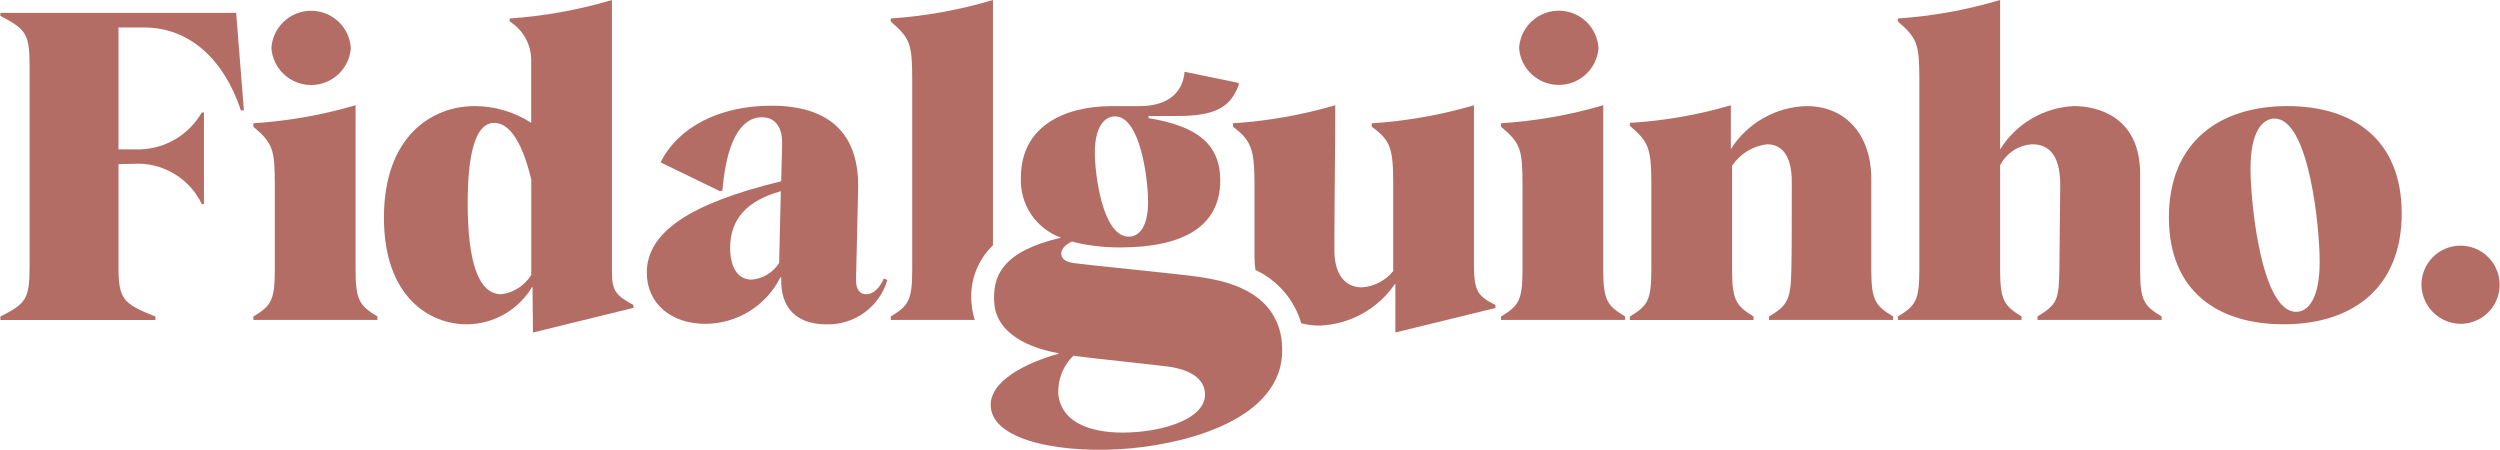
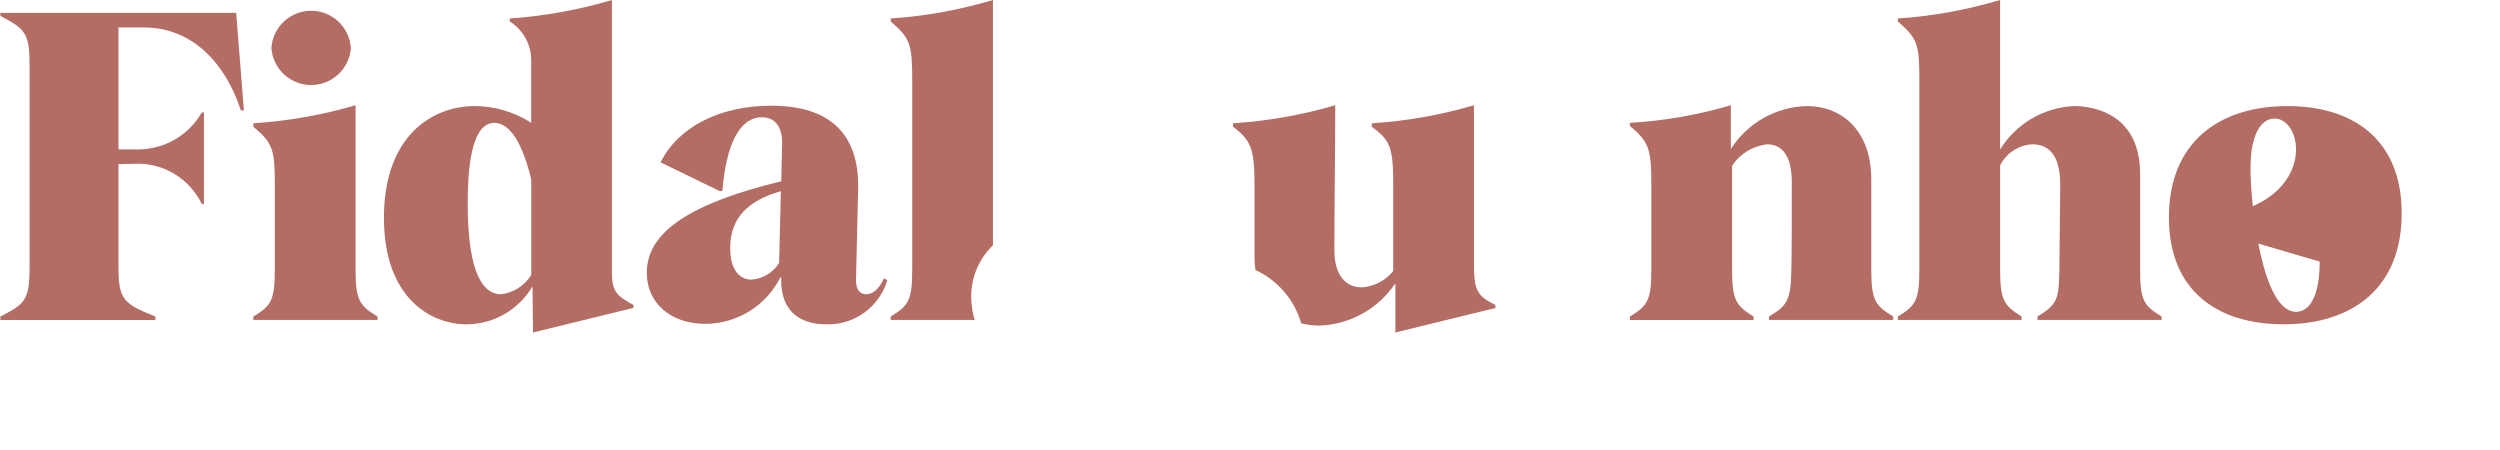
<svg xmlns="http://www.w3.org/2000/svg" width="956" height="172" viewBox="0 0 956 172" fill="none">
  <path d="M0.144 121.042C9.835 116.117 11.314 114.473 11.314 101.993V25.129C11.314 12.809 9.835 11.161 0.144 6.075V4.926H90.312L93.265 42.209H92.116C85.852 23.156 72.737 10.511 55.162 10.511H45.31V57.133H53.523C58.344 56.996 63.049 55.625 67.19 53.152C71.33 50.678 74.767 47.185 77.173 43.005H77.993V78.033H77.173C75.019 73.543 71.675 69.731 67.505 67.009C63.336 64.287 58.5 62.761 53.523 62.596L45.31 62.761V102.012C45.31 114.492 47.118 116.14 59.438 121.061V122.375H0.144V121.042Z" fill="#B36D65" />
  <path d="M96.881 121.042C103.616 116.936 105.09 114.967 105.09 103.147V70.625C105.09 56.992 104.27 54.694 96.881 48.454V47.135C110.126 46.296 123.236 43.982 135.968 40.236V103.142C135.968 114.967 137.612 116.941 144.346 121.038V122.352H96.881V121.042ZM103.78 18.409C104.017 14.54 105.72 10.906 108.543 8.25C111.366 5.594 115.096 4.115 118.973 4.115C122.849 4.115 126.579 5.594 129.402 8.25C132.225 10.906 133.929 14.54 134.165 18.409C133.878 22.242 132.153 25.825 129.336 28.44C126.518 31.054 122.816 32.508 118.973 32.508C115.129 32.508 111.427 31.054 108.609 28.44C105.792 25.825 104.067 22.242 103.78 18.409Z" fill="#B36D65" />
  <path d="M146.814 83.269C146.814 52.066 165.208 40.566 181.469 40.566C189.156 40.571 196.678 42.794 203.132 46.97V22.666C203.069 19.765 202.285 16.925 200.851 14.402C199.417 11.879 197.379 9.752 194.919 8.213V7.069C208.167 6.152 221.275 3.783 234.006 0.005V104.291C234.006 111.355 235.814 113.164 242.219 116.611V117.736L203.805 127.155L203.641 109.731H203.476C200.894 114.056 197.241 117.643 192.869 120.146C188.497 122.648 183.554 123.982 178.517 124.018C164.229 124.018 146.819 113.507 146.819 83.288M203.151 105.13V68.652C200.029 55.513 195.268 46.989 189.023 46.989C181.488 46.989 178.842 59.798 178.842 77.703C178.842 100.533 183.113 112.523 191.651 112.523C193.999 112.233 196.252 111.418 198.242 110.138C200.232 108.858 201.913 107.146 203.151 105.13Z" fill="#B36D65" />
  <path d="M298.735 106.095H298.4C295.724 111.422 291.621 115.901 286.549 119.033C281.477 122.165 275.635 123.828 269.674 123.835C256.535 123.835 247.338 115.952 247.338 104.291C247.338 88.855 263.599 77.849 298.744 69.311L299.074 55.023C299.238 49.113 296.775 44.842 291.355 44.842C282.977 44.842 277.722 54.858 276.243 72.923L275.259 73.088L252.593 62.082C259.327 48.614 275.094 40.42 294.977 40.42C317.313 40.42 328.648 51.251 328.153 72.283L327.334 107.103C327.334 110.55 328.648 112.523 331.276 112.523C333.903 112.523 336.366 110.225 338.01 106.448L339.324 107.108C337.849 112.106 334.761 116.475 330.543 119.535C326.325 122.595 321.212 124.173 316.003 124.023C304.503 124.023 298.264 117.619 298.758 106.128M297.939 100.543L298.593 73.116C285.619 76.728 279.215 83.792 279.215 94.779C279.215 102.314 282.172 106.933 287.428 106.933C289.558 106.761 291.618 106.092 293.444 104.979C295.269 103.867 296.809 102.343 297.939 100.529" fill="#B36D65" />
-   <path d="M573.991 121.042C580.725 116.936 582.204 114.967 582.204 103.147V70.625C582.204 56.992 581.385 54.693 573.991 48.454V47.135C587.236 46.296 600.346 43.982 613.078 40.236V103.142C613.078 114.967 614.722 116.941 621.451 121.038V122.351H573.991V121.042ZM580.89 18.38C581.126 14.511 582.83 10.878 585.653 8.222C588.476 5.566 592.206 4.087 596.082 4.087C599.959 4.087 603.689 5.566 606.512 8.222C609.335 10.878 611.039 14.511 611.275 18.38C610.988 22.213 609.263 25.797 606.446 28.411C603.628 31.026 599.926 32.479 596.082 32.479C592.239 32.479 588.537 31.026 585.719 28.411C582.902 25.797 581.177 22.213 580.89 18.38Z" fill="#B36D65" />
  <path d="M623.26 121.042C629.994 116.936 631.473 114.968 631.473 103.147V70.465C631.473 56.832 630.488 54.204 623.26 48.129V46.98C636.347 46.217 649.303 43.957 661.876 40.246V56.996C664.981 52.102 669.241 48.044 674.281 45.18C679.321 42.316 684.987 40.733 690.781 40.571C705.729 40.571 715.58 51.402 715.58 68.492V103.143C715.58 114.968 717.224 116.941 723.953 121.038V122.352H676.475V121.038C683.209 116.931 684.852 115.128 685.012 103.143C685.177 96.243 685.177 86.556 685.177 69.476C685.177 60.279 681.881 55.188 675.815 55.188C673.103 55.474 670.488 56.359 668.159 57.779C665.831 59.2 663.847 61.12 662.351 63.401V103.147C662.351 114.972 663.995 116.945 670.56 121.042V122.356H623.26V121.042Z" fill="#B36D65" />
  <path d="M725.747 121.028C732.481 116.922 733.96 114.953 733.96 103.133V30.549C733.96 16.751 733.141 14.618 725.747 8.213V7.064C738.998 6.169 752.108 3.799 764.834 0V57.156C767.838 52.3 771.981 48.25 776.906 45.359C781.83 42.467 787.385 40.822 793.09 40.566C801.303 40.566 818.383 44.013 818.383 66.514V103.133C818.383 114.958 819.862 116.931 826.596 121.028V122.342H779.127V121.028C786.662 116.432 787.34 114.624 787.505 103.133C787.669 84.244 787.834 71.27 787.834 70.615C787.834 58.626 782.908 55.178 777.158 55.178C774.579 55.32 772.083 56.139 769.92 57.552C767.757 58.964 766.005 60.922 764.839 63.227V103.133C764.839 114.958 766.482 116.931 773.047 121.028V122.342H725.747V121.028Z" fill="#B36D65" />
-   <path d="M829.389 83.105C829.389 54.689 848.278 40.566 874.72 40.566C899.519 40.566 918.408 53.045 918.408 81.626C918.408 109.881 899.849 124.009 873.242 124.009C848.283 124.009 829.389 111.53 829.389 83.114M887.035 100.03C887.035 86.561 882.928 45.341 869.79 45.341C865.029 45.341 860.592 50.596 860.592 64.395C860.592 78.028 864.864 119.248 878.017 119.248C882.943 119.248 887.049 113.663 887.049 100.03" fill="#B36D65" />
-   <path d="M925.962 108.888C925.962 105.931 926.839 103.041 928.481 100.583C930.124 98.125 932.458 96.21 935.189 95.078C937.92 93.947 940.926 93.651 943.825 94.228C946.725 94.804 949.388 96.228 951.478 98.318C953.569 100.409 954.992 103.072 955.569 105.972C956.146 108.871 955.85 111.876 954.719 114.608C953.587 117.339 951.672 119.673 949.213 121.316C946.755 122.958 943.866 123.835 940.909 123.835C936.961 123.785 933.188 122.194 930.395 119.402C927.603 116.609 926.012 112.836 925.962 108.888Z" fill="#B36D65" />
+   <path d="M829.389 83.105C829.389 54.689 848.278 40.566 874.72 40.566C899.519 40.566 918.408 53.045 918.408 81.626C918.408 109.881 899.849 124.009 873.242 124.009C848.283 124.009 829.389 111.53 829.389 83.114C887.035 86.561 882.928 45.341 869.79 45.341C865.029 45.341 860.592 50.596 860.592 64.395C860.592 78.028 864.864 119.248 878.017 119.248C882.943 119.248 887.049 113.663 887.049 100.03" fill="#B36D65" />
  <path d="M379.706 93.813V0C366.98 3.799 353.87 6.168 340.619 7.064V8.213C348.008 14.618 348.832 16.756 348.832 30.549V103.133C348.832 114.958 347.353 116.931 340.619 121.028V122.342H372.755C372.205 120.676 371.841 118.955 371.672 117.209C371.051 112.949 371.456 108.603 372.854 104.531C374.251 100.459 376.6 96.78 379.706 93.799" fill="#B36D65" />
  <path d="M563.64 101.004V40.255C550.905 43.986 537.797 46.3 524.553 47.154V48.468C531.782 53.723 532.766 56.676 532.766 70.639V103.651C531.303 105.458 529.483 106.944 527.42 108.017C525.358 109.091 523.096 109.728 520.777 109.891C514.184 109.891 510.265 104.635 510.265 95.763C510.265 78.028 510.595 58.315 510.595 40.25C497.857 43.967 484.75 46.281 471.508 47.149V48.463C478.407 53.718 479.721 56.836 479.721 70.634V98.391C479.726 100.016 479.849 101.638 480.089 103.246C484.293 105.199 488.03 108.029 491.05 111.546C494.07 115.063 496.302 119.186 497.598 123.637C499.86 124.215 502.185 124.506 504.52 124.503C510.252 124.31 515.857 122.766 520.88 119.997C525.902 117.229 530.201 113.315 533.426 108.572L533.59 108.737V127.141L571.858 117.774V116.625C564.794 113.178 563.645 110.875 563.645 101.023" fill="#B36D65" />
-   <path d="M490.246 131.28C488.325 110.38 466.954 107.183 458.223 105.85C452.327 104.908 414.573 101.254 410.424 100.562C408.253 100.331 406.002 99.248 405.823 97.326C405.659 95.513 407.048 93.695 409.906 92.358C410.669 92.581 411.454 92.787 412.261 92.975C414.212 93.409 416.185 93.737 418.171 93.959C421.544 94.427 424.947 94.646 428.352 94.614C452.497 94.614 466.62 86.566 466.62 68.995C466.62 54.868 457.423 48.133 439.193 45.181V44.361H450.364C464.816 44.361 470.566 40.914 473.684 32.536V31.717L452.991 27.446C452.332 34.674 447.571 40.584 435.567 40.584H425.207C406.483 40.584 390.391 48.633 390.391 67.846C390.139 72.828 391.498 77.758 394.265 81.908C397.032 86.058 401.062 89.207 405.757 90.889C383.464 96.069 379.244 105.417 380.257 116.451C381.081 125.398 389.675 132.359 404.745 135.062V135.274C392.166 138.796 377.977 145.902 378.882 155.717C380.115 169.152 407.848 173.701 432.369 171.45C456.679 169.218 492.714 158.811 490.19 131.304M426.379 44.507C436.071 44.507 439.024 68.487 439.024 77.189C439.024 86.552 435.727 90.493 431.635 90.493C421.618 90.493 418.661 66.678 418.661 58.301C418.661 48.939 422.108 44.507 426.379 44.507ZM435.289 165.14C419.508 166.59 405.819 162.686 404.679 150.541C404.565 147.853 405.02 145.172 406.013 142.671C407.006 140.171 408.516 137.909 410.443 136.032C418.92 137.19 441.294 139.437 446.954 140.209C455.021 141.405 460.258 144.579 460.771 150.122C461.558 158.65 449.13 163.878 435.27 165.154" fill="#B36D65" />
</svg>